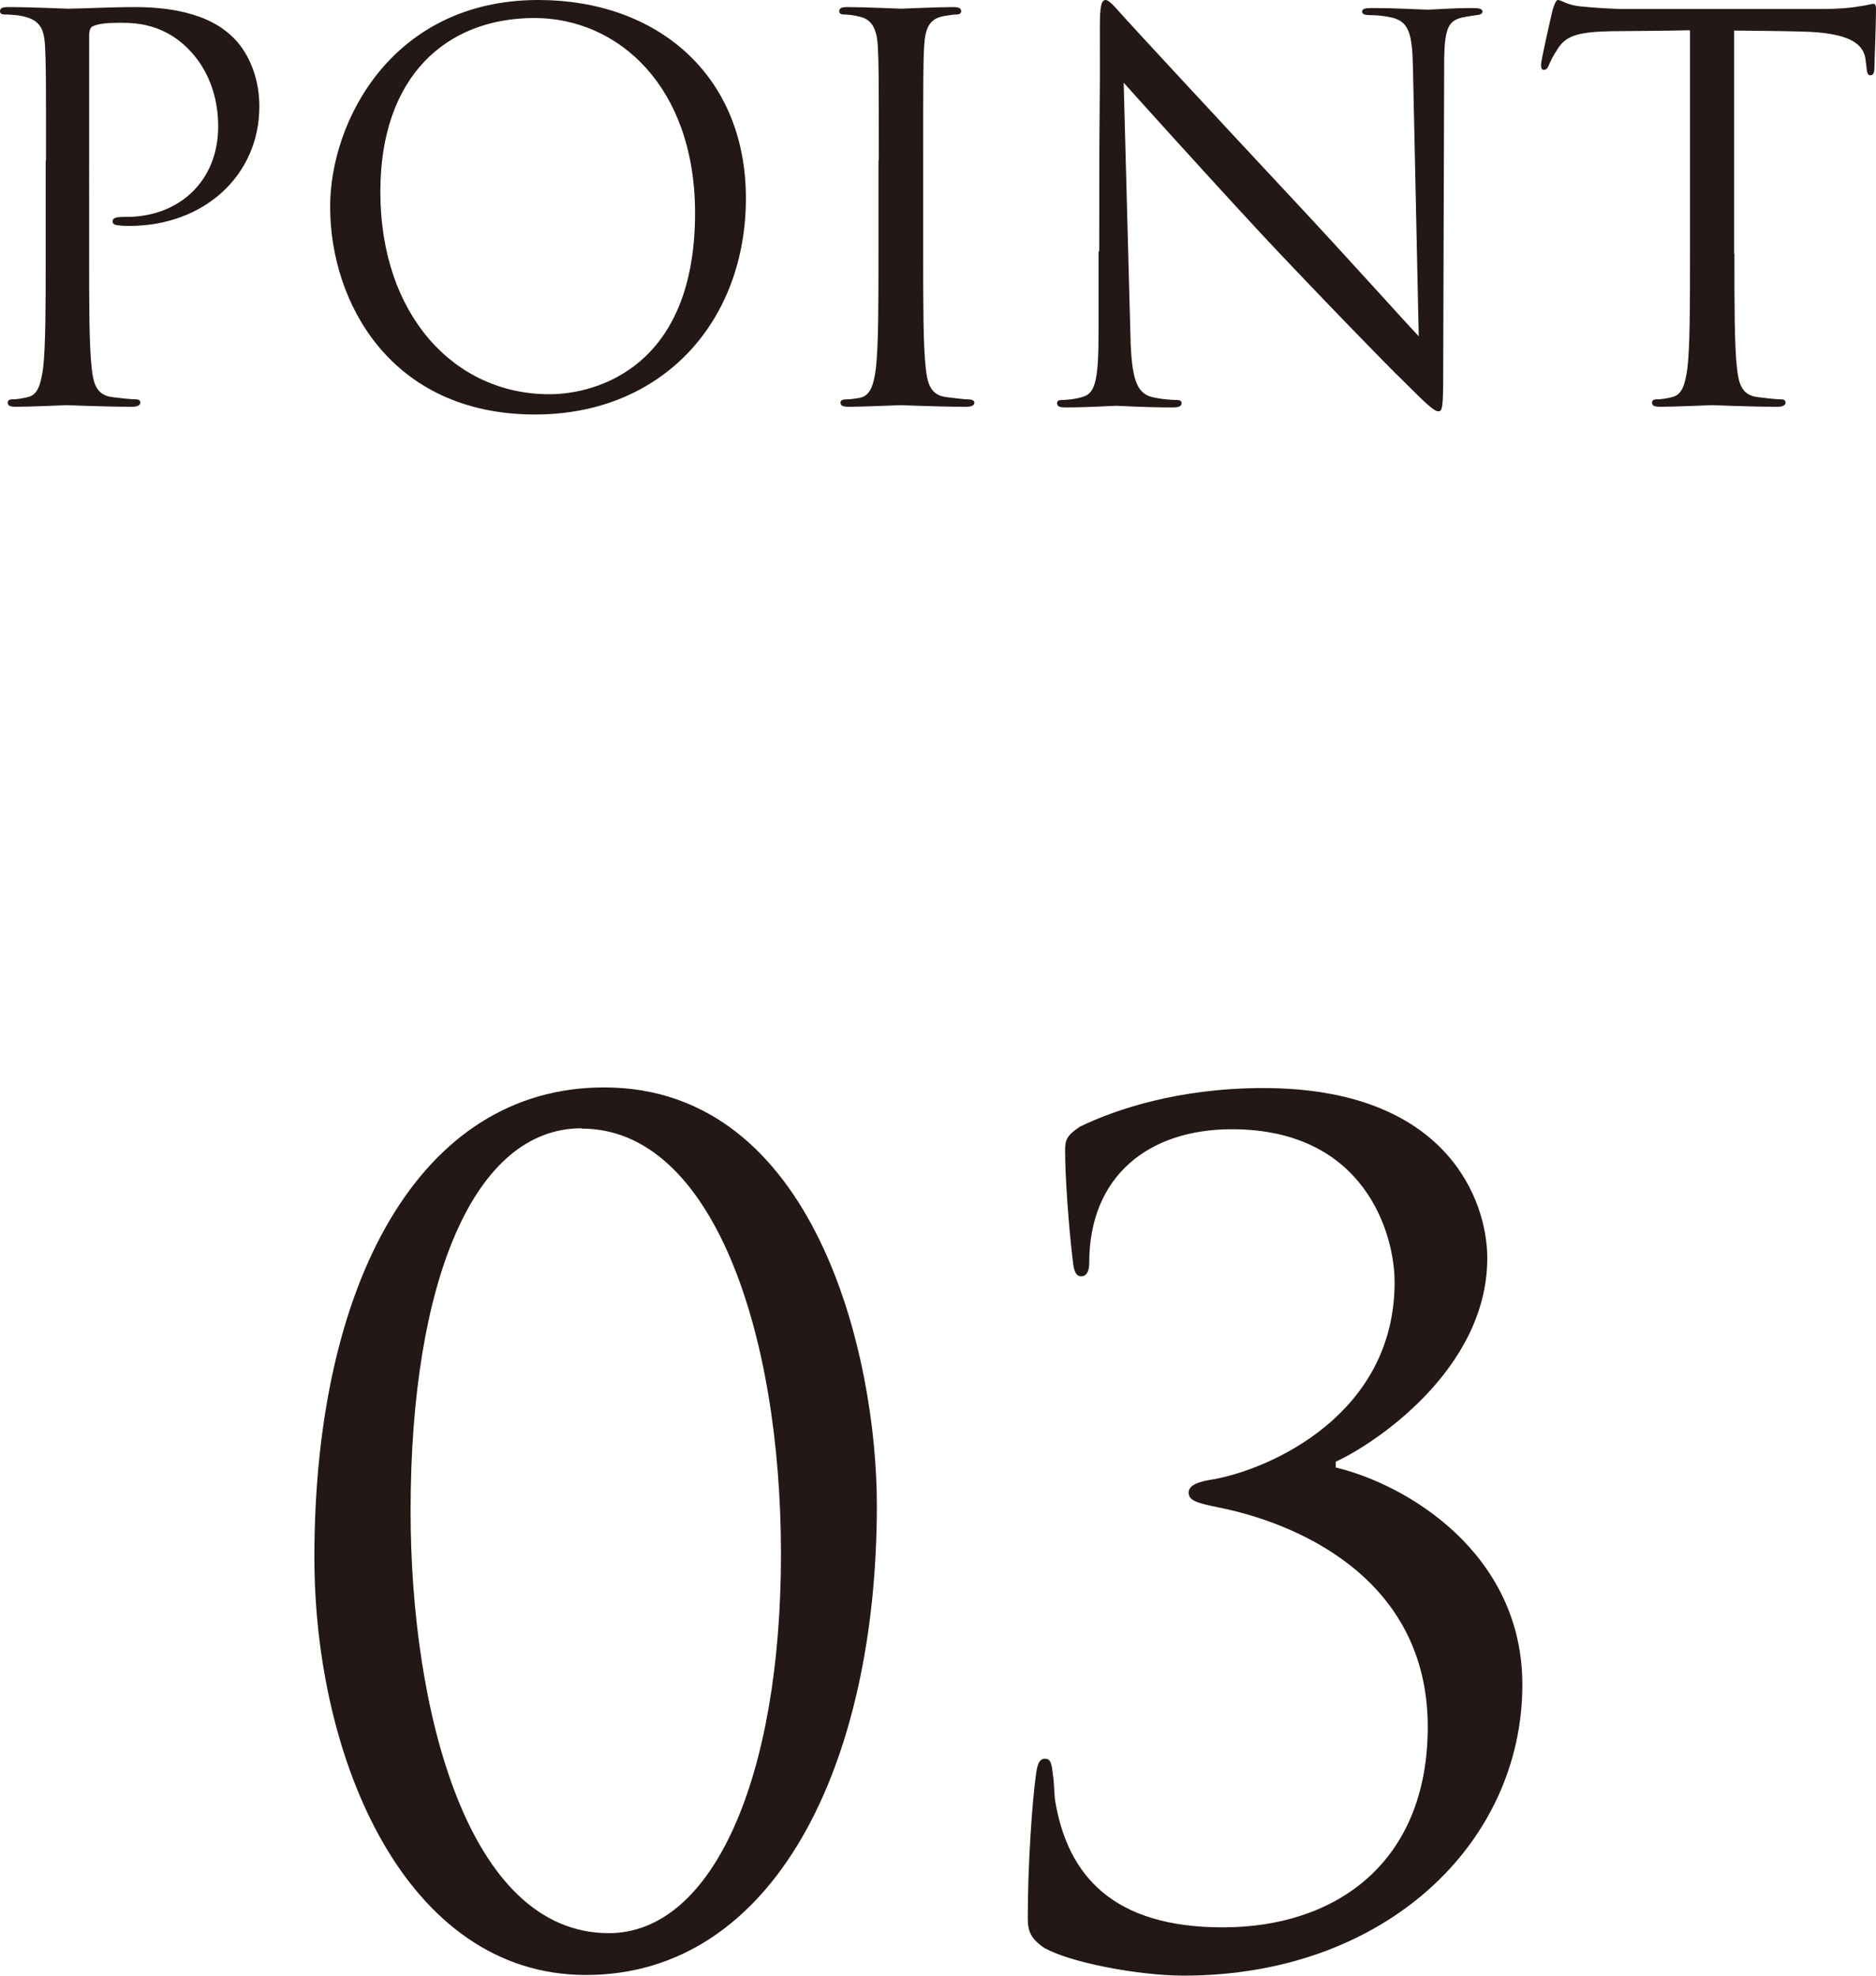
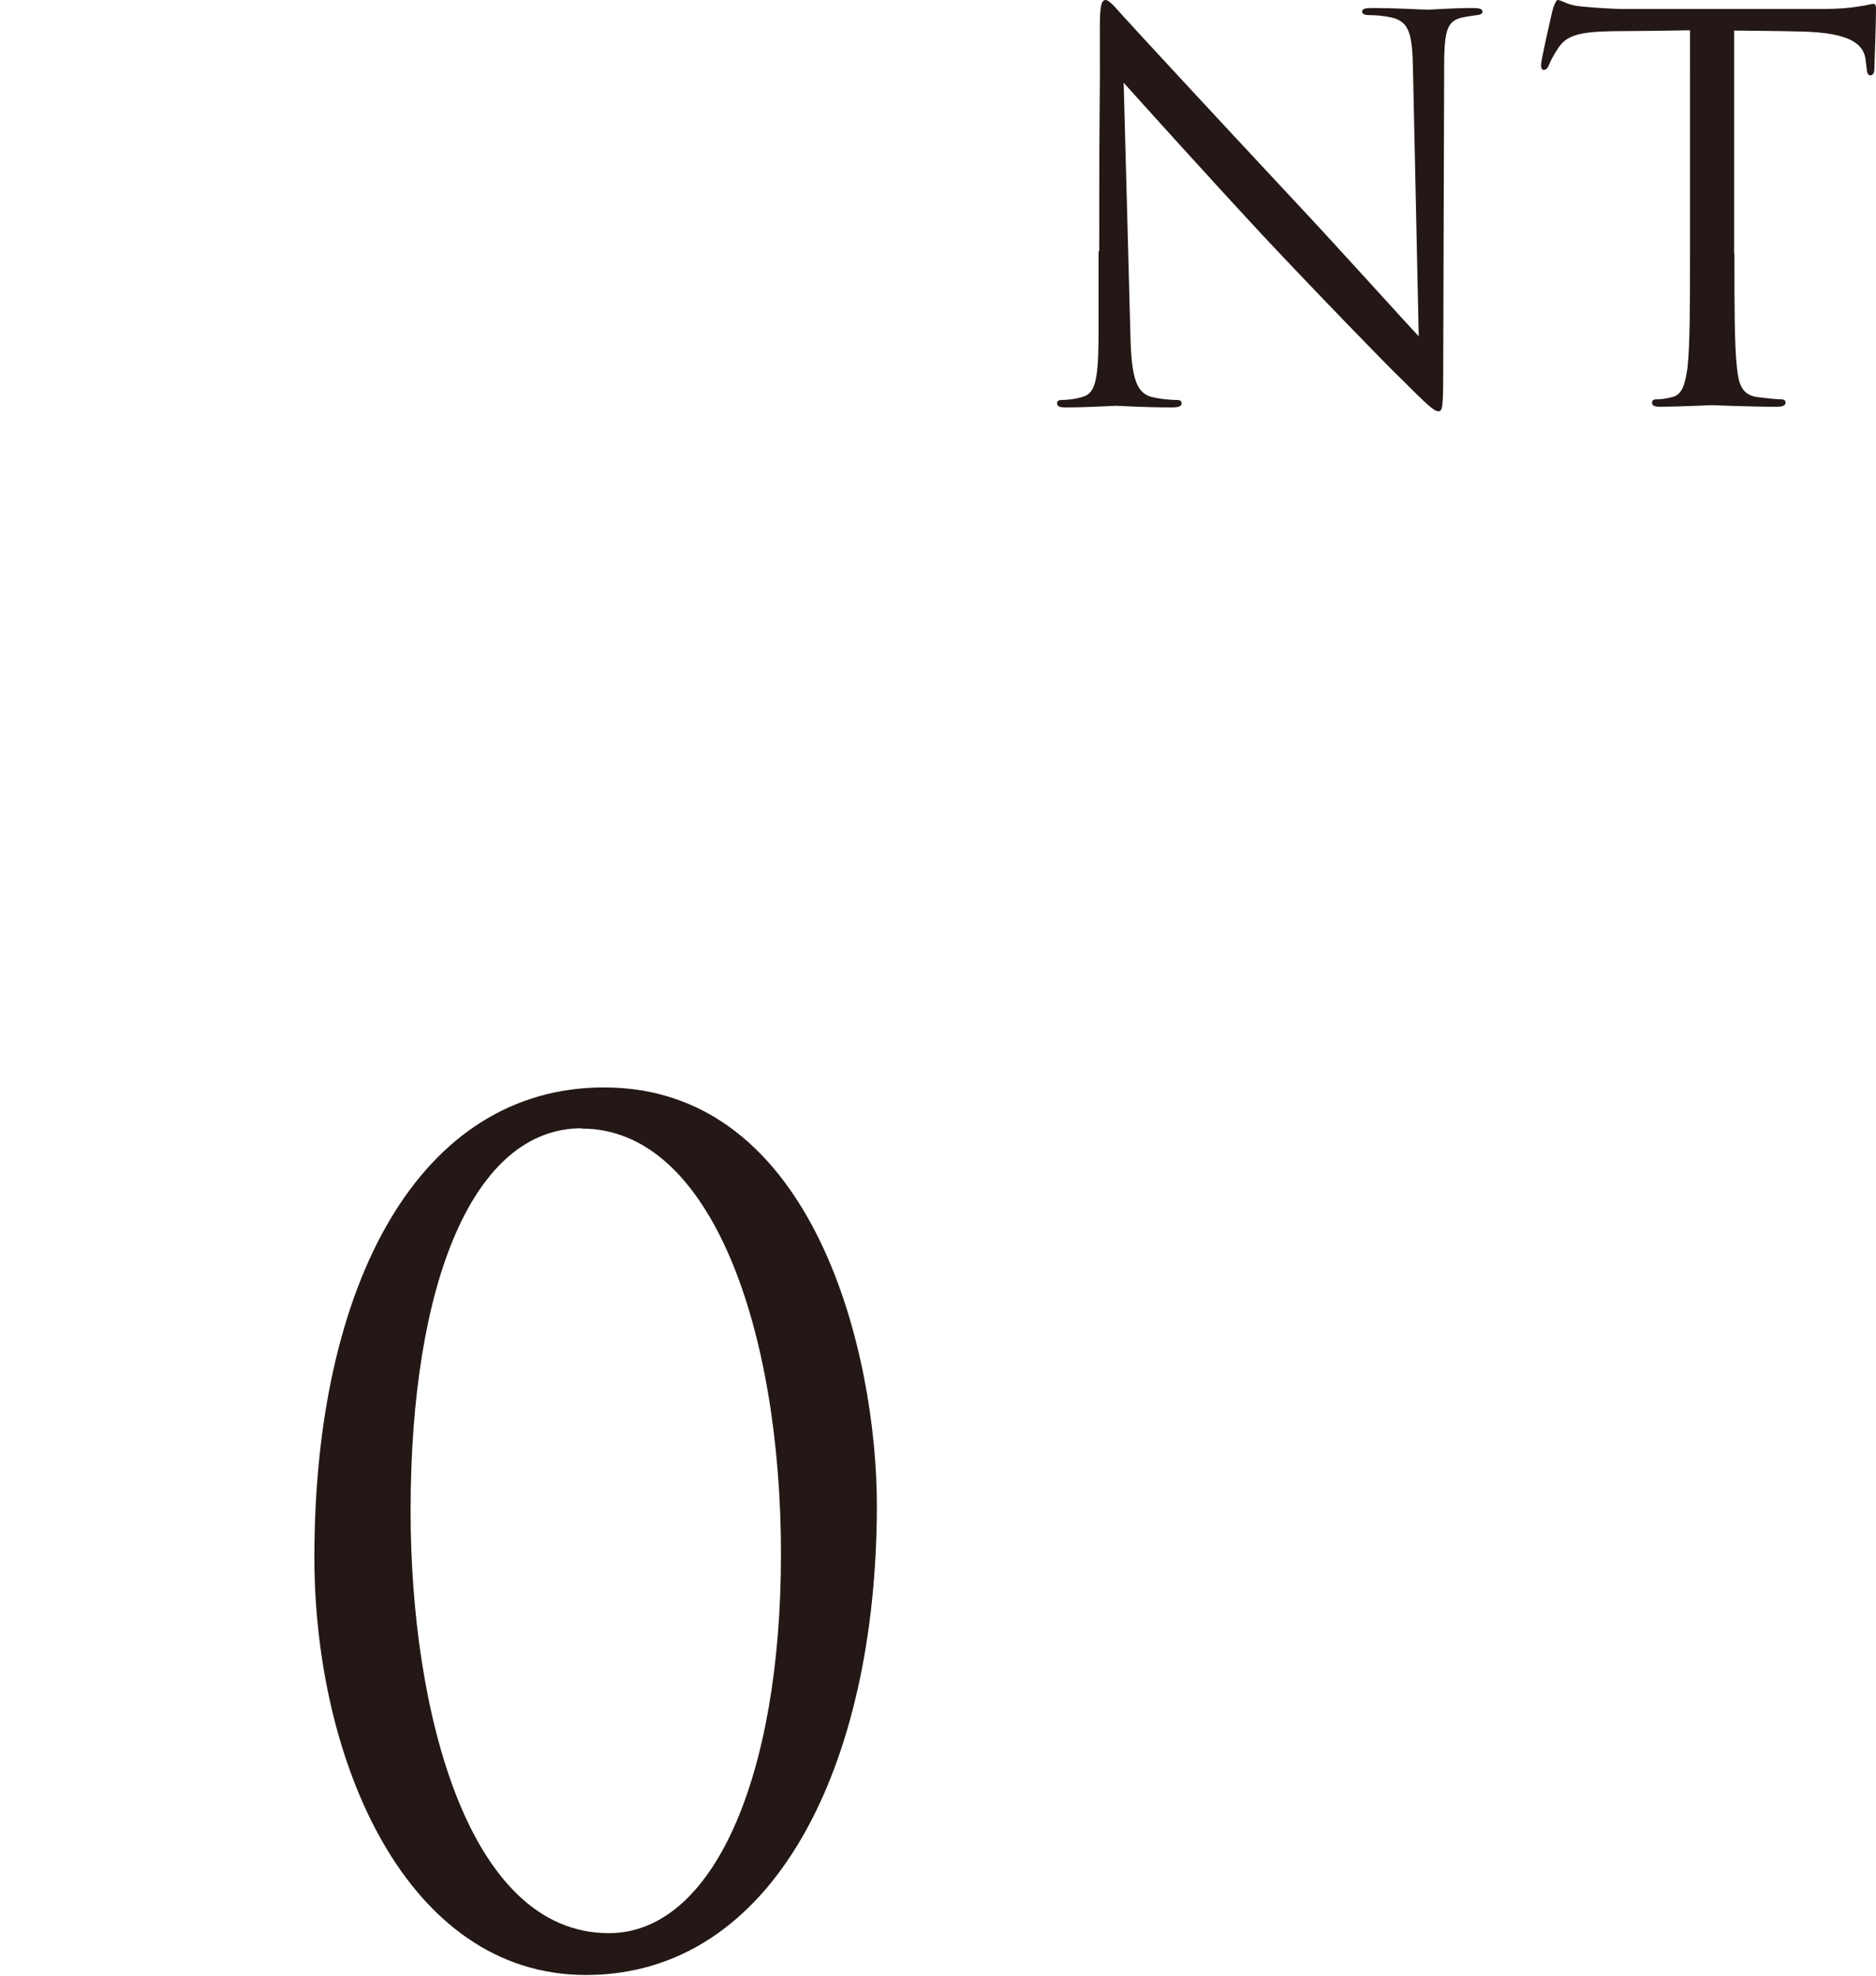
<svg xmlns="http://www.w3.org/2000/svg" id="_イヤー_2" viewBox="0 0 58.3 61.41">
  <defs>
    <style>.cls-1{fill:#231815;}</style>
  </defs>
  <g id="_イヤー_7">
    <g>
      <g>
-         <path class="cls-1" d="M1.43,4.99c0-2.56,0-3.02-.03-3.55-.03-.56-.16-.82-.71-.94-.13-.03-.41-.05-.56-.05-.07,0-.13-.03-.13-.1,0-.1,.08-.13,.26-.13,.74,0,1.72,.05,1.86,.05,.36,0,1.31-.05,2.07-.05,2.05,0,2.79,.69,3.05,.94,.36,.34,.82,1.08,.82,2.15,0,2.13-1.71,3.71-4.04,3.71-.08,0-.26,0-.34-.02-.08,0-.18-.03-.18-.11,0-.13,.1-.15,.44-.15,1.59,0,2.84-1.08,2.84-2.81,0-.41-.05-1.51-.92-2.4-.87-.89-1.87-.82-2.25-.82-.28,0-.56,.03-.71,.1-.1,.03-.13,.15-.13,.31V7.88c0,1.58,0,2.87,.08,3.56,.05,.48,.15,.84,.64,.9,.23,.03,.59,.07,.74,.07,.1,0,.13,.05,.13,.1,0,.08-.08,.13-.26,.13-.9,0-1.94-.05-2.02-.05-.05,0-1.08,.05-1.58,.05-.18,0-.26-.03-.26-.13,0-.05,.03-.1,.13-.1,.15,0,.34-.03,.49-.07,.33-.07,.41-.43,.48-.9,.08-.69,.08-1.99,.08-3.56v-2.89Z" />
-         <path class="cls-1" d="M10.26,6.42c0-2.66,1.94-6.42,6.47-6.42,3.69,0,6.45,2.33,6.45,6.16s-2.59,6.72-6.55,6.72c-4.5,0-6.37-3.5-6.37-6.45Zm11.34,.2c0-3.94-2.4-6.06-4.99-6.06-2.74,0-4.79,1.81-4.79,5.4,0,3.83,2.3,6.29,5.25,6.29,1.48,0,4.53-.85,4.53-5.63Z" />
-         <path class="cls-1" d="M27.31,4.99c0-2.56,0-3.02-.03-3.55-.03-.56-.2-.84-.56-.92-.18-.05-.39-.07-.51-.07-.07,0-.13-.03-.13-.1,0-.1,.08-.13,.26-.13,.54,0,1.58,.05,1.66,.05s1.12-.05,1.61-.05c.18,0,.26,.03,.26,.13,0,.07-.07,.1-.13,.1-.12,0-.21,.02-.41,.05-.44,.08-.58,.36-.61,.94-.03,.53-.03,.99-.03,3.55v2.89c0,1.58,0,2.87,.08,3.56,.05,.48,.15,.84,.64,.9,.23,.03,.57,.07,.67,.07,.15,0,.2,.05,.2,.1,0,.08-.07,.13-.25,.13-.9,0-1.95-.05-2.04-.05s-1.12,.05-1.61,.05c-.18,0-.26-.03-.26-.13,0-.05,.03-.1,.18-.1,.1,0,.28-.02,.43-.05,.33-.07,.43-.44,.49-.92,.08-.69,.08-1.99,.08-3.56v-2.89Z" />
        <path class="cls-1" d="M34.16,7.8c0-5.93,.03-3.79,.02-6.98,0-.64,.05-.82,.18-.82s.41,.36,.57,.53c.25,.28,2.69,2.92,5.22,5.63,1.63,1.74,3.42,3.74,3.94,4.29l-.18-8.34c-.02-1.07-.13-1.43-.64-1.56-.3-.07-.56-.08-.71-.08-.18,0-.23-.05-.23-.11,0-.1,.13-.11,.33-.11,.74,0,1.53,.05,1.71,.05s.72-.05,1.4-.05c.18,0,.3,.02,.3,.11,0,.07-.07,.1-.18,.11-.13,.02-.23,.03-.43,.07-.46,.1-.58,.34-.58,1.48l-.03,9.59c0,1.08-.03,1.17-.15,1.17-.13,0-.33-.18-1.2-1.05-.18-.16-2.54-2.58-4.29-4.45-1.9-2.05-3.76-4.12-4.29-4.71l.21,7.86c.03,1.35,.2,1.77,.64,1.9,.31,.08,.67,.1,.82,.1,.08,0,.13,.03,.13,.1,0,.1-.1,.13-.29,.13-.94,0-1.59-.05-1.74-.05s-.84,.05-1.58,.05c-.16,0-.26-.02-.26-.13,0-.07,.05-.1,.13-.1,.13,0,.43-.02,.67-.1,.41-.11,.49-.59,.49-2.09v-2.43Z" />
        <path class="cls-1" d="M53.9,7.88c0,1.58,0,2.87,.08,3.56,.05,.48,.15,.84,.64,.9,.23,.03,.59,.07,.74,.07,.1,0,.13,.05,.13,.1,0,.08-.08,.13-.26,.13-.9,0-1.94-.05-2.02-.05s-1.12,.05-1.61,.05c-.18,0-.26-.03-.26-.13,0-.05,.03-.1,.13-.1,.15,0,.35-.03,.49-.07,.33-.07,.41-.43,.48-.9,.08-.69,.08-1.99,.08-3.56V.94c-.8,.02-1.62,.02-2.43,.03-1.02,.02-1.41,.13-1.67,.53-.18,.28-.23,.39-.28,.51-.05,.13-.1,.16-.17,.16-.05,0-.08-.05-.08-.15,0-.16,.33-1.58,.36-1.71,.03-.1,.1-.31,.16-.31,.12,0,.28,.16,.72,.2,.48,.05,1.1,.08,1.3,.08h6.16c.53,0,.9-.03,1.17-.08,.25-.03,.39-.08,.46-.08,.08,0,.08,.1,.08,.2,0,.49-.05,1.63-.05,1.81,0,.15-.05,.21-.12,.21-.08,0-.11-.05-.13-.28,0-.07-.02-.11-.02-.18-.05-.49-.44-.87-2.02-.9-.69-.02-1.38-.02-2.07-.03V7.88Z" />
      </g>
      <g>
        <path class="cls-1" d="M18.21,61.37c-5.59,0-8.44-6.68-8.44-12.98,0-8.51,3.27-14.6,9-14.6,6.58,0,8.48,8.37,8.48,12.98,0,8.09-3.2,14.6-9.04,14.6Zm-.14-26.31c-3.34,0-5.31,4.75-5.31,11.89,0,6.16,1.76,13.12,6.16,13.12,3.24,0,5.35-4.85,5.35-11.78s-2.15-13.22-6.19-13.22Z" />
-         <path class="cls-1" d="M32.5,60.56c-.49-.32-.56-.56-.56-.98,0-1.65,.14-3.62,.25-4.4,.04-.35,.11-.53,.28-.53s.21,.11,.25,.49c.04,.21,.04,.6,.07,.81,.39,2.36,1.83,3.94,5.21,3.94,3.55,0,6.37-2.04,6.37-6.23,0-4.71-4.22-6.37-6.51-6.82-.67-.14-.92-.21-.92-.46s.35-.35,.81-.42c1.72-.32,5.59-2,5.59-6.12,0-1.48-.91-4.75-5.06-4.75-2.57,0-4.43,1.44-4.43,4.15,0,.35-.14,.42-.25,.42s-.21-.07-.25-.39c-.14-1.13-.25-2.71-.25-3.52,0-.32,.04-.46,.46-.74,1.09-.53,3.06-1.2,5.7-1.2,5.73,0,6.96,3.52,6.96,5.28,0,3.52-3.62,5.84-4.71,6.33v.18c2.22,.53,5.8,2.67,5.8,6.75,0,4.92-4.26,9.04-10.52,9.04-1.44,0-3.55-.42-4.29-.84Z" />
      </g>
    </g>
  </g>
</svg>